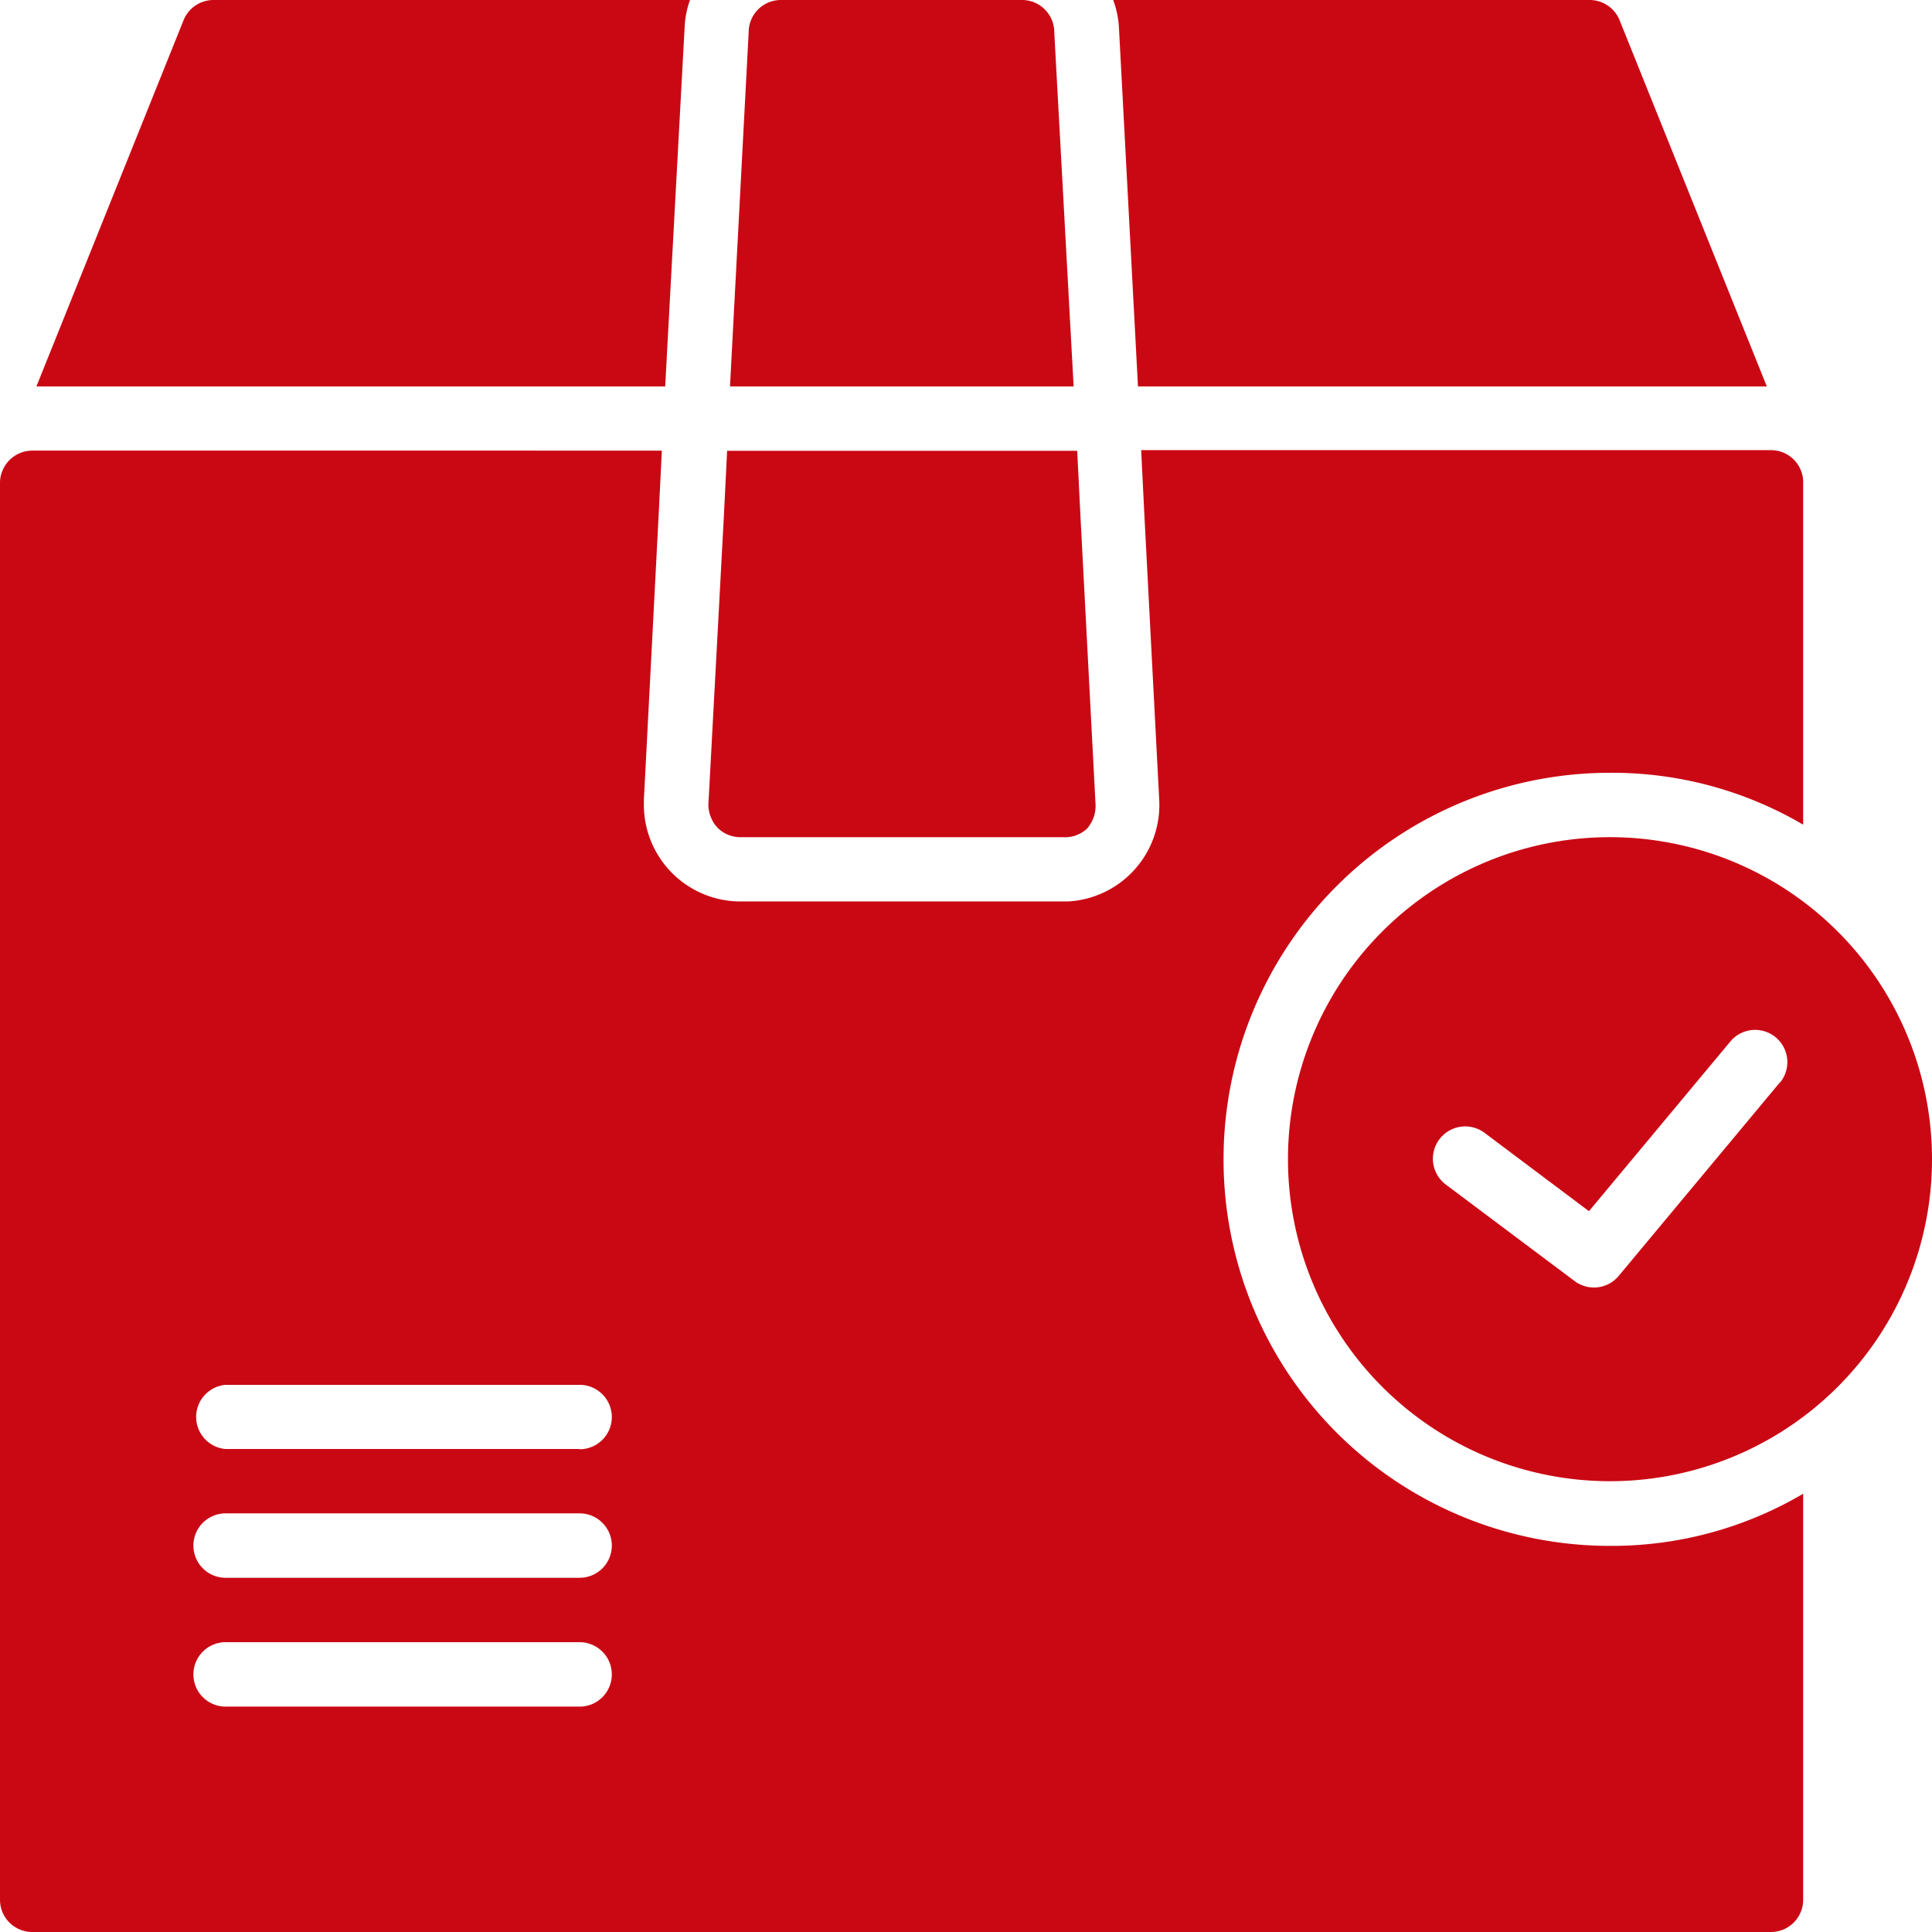
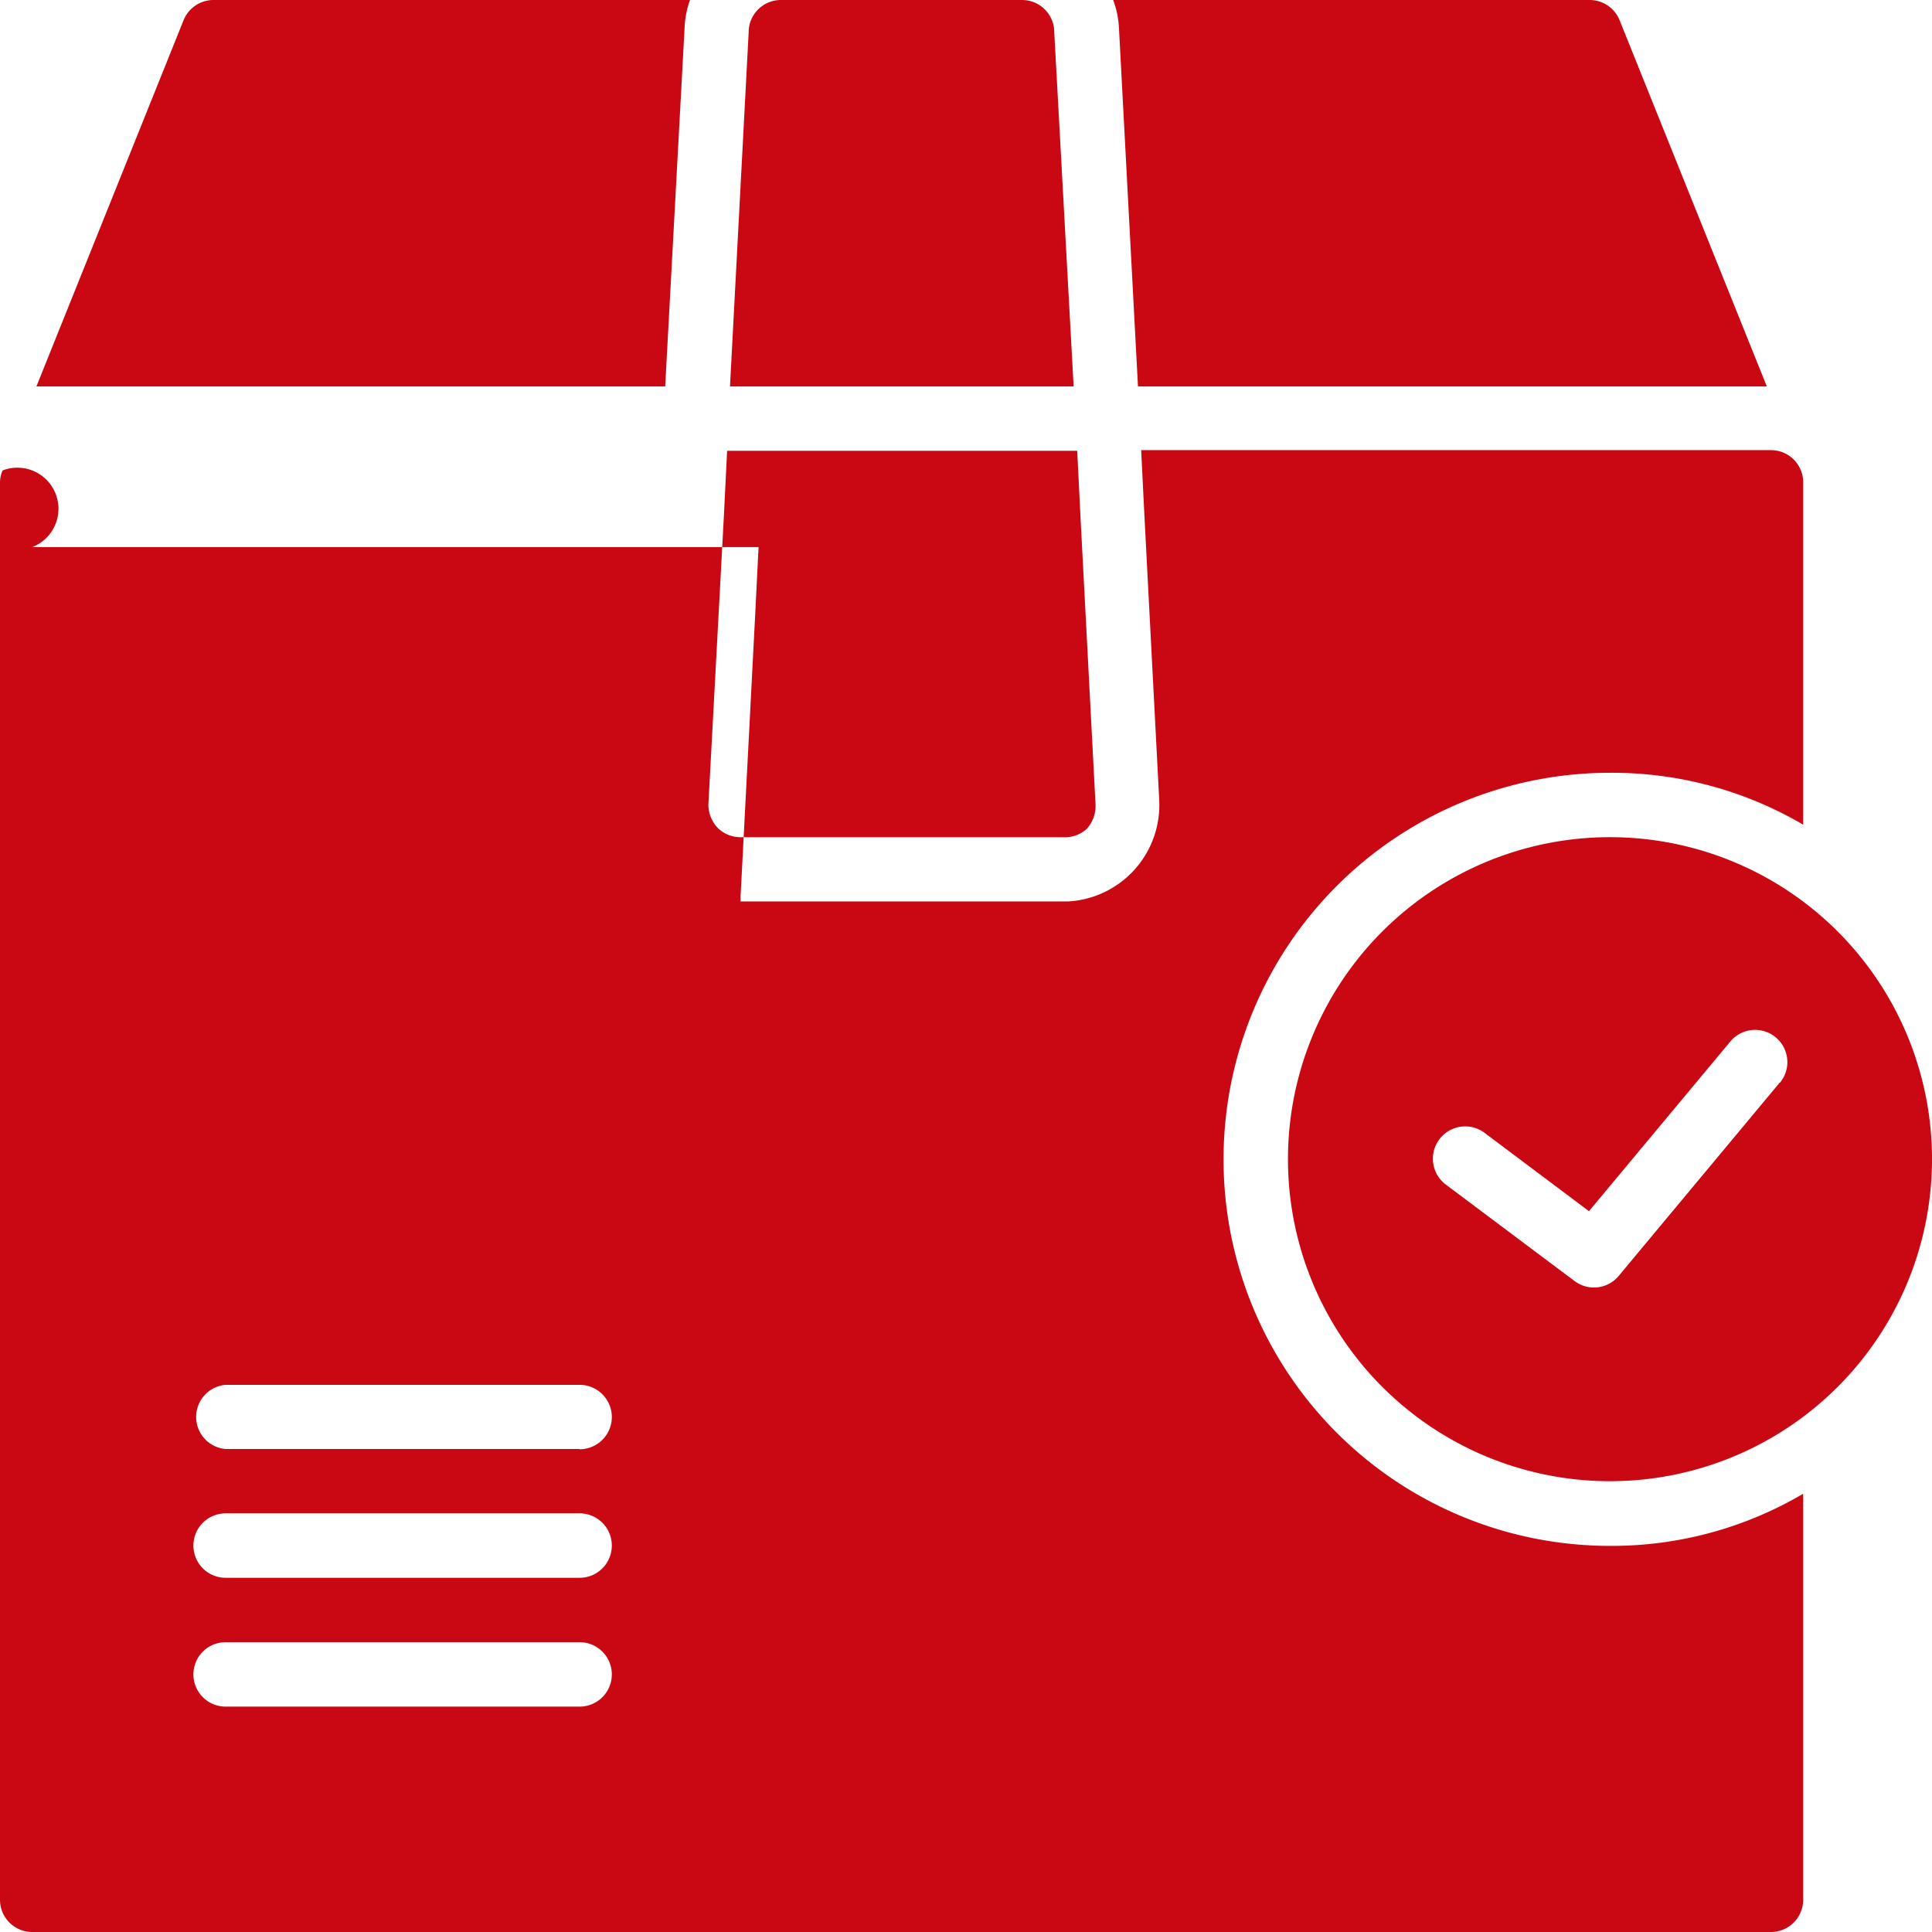
<svg xmlns="http://www.w3.org/2000/svg" viewBox="0 0 248.33 248.33">
  <defs>
    <style>
      .cls-1 {
        fill: #CA0814;
      }
    </style>
  </defs>
  <g id="Слой_2" data-name="Слой 2">
    <g id="Слой_1-2" data-name="Слой 1">
-       <path class="cls-1" d="M157.27,149a49.67,49.67,0,0,1,49.67-49.67A48.49,48.49,0,0,1,231.77,106v-44a3.85,3.85,0,0,0-.29-1.53,4.13,4.13,0,0,0-3.85-2.61H146.68l.41,8.28L149,102.81a12.42,12.42,0,0,1-11.74,13.06l-.68,0H95.19a12.43,12.43,0,0,1-12.43-12.4c0-.22,0-.43,0-.64l1.9-36.63.41-8.28H4.14A4.15,4.15,0,0,0,.33,60.47,3.9,3.9,0,0,0,0,62.08V244.19a4.14,4.14,0,0,0,4.14,4.14H227.63a4.14,4.14,0,0,0,4.14-4.14V192a48.48,48.48,0,0,1-24.83,6.7A49.66,49.66,0,0,1,157.27,149ZM74.5,219.36H29a4.14,4.14,0,0,1,0-8.28H74.5a4.14,4.14,0,0,1,0,8.28Zm0-16.56H29a4.14,4.14,0,0,1,0-8.28H74.5a4.14,4.14,0,0,1,0,8.28Zm0-16.55H29A4.14,4.14,0,0,1,29,178H74.5a4.14,4.14,0,0,1,0,8.28Zm11-136.58H4.68L23.59,2.61A4.15,4.15,0,0,1,27.4,0H88.69A11.82,11.82,0,0,0,88,3.48ZM143.82,3.48A11.82,11.82,0,0,0,143.08,0h61.29a4.15,4.15,0,0,1,3.81,2.61L227.1,49.67H146.27ZM138,49.67H93.83l2.4-45.53A4.14,4.14,0,0,1,100.37,0h31a4.14,4.14,0,0,1,4.14,4.14ZM92.17,106.33a4.44,4.44,0,0,1-1.12-2.86l2-37.25.41-8.28h45l.41,8.28,1.95,37.25a4.41,4.41,0,0,1-1.12,3.06,4.15,4.15,0,0,1-3,1.08H95.19A4.15,4.15,0,0,1,92.17,106.33Zm147.88,17.83A41.39,41.39,0,1,0,248.33,149,41.38,41.38,0,0,0,240.05,124.16Zm-11.3,15L208.06,164a4.14,4.14,0,0,1-5.67.66l-16.56-12.41a4.14,4.14,0,0,1,5-6.63h0l13.41,10.06,18.17-21.81a4.14,4.14,0,1,1,6.37,5.3Z" />
+       <path class="cls-1" d="M157.27,149a49.67,49.67,0,0,1,49.67-49.67A48.49,48.49,0,0,1,231.77,106v-44a3.85,3.85,0,0,0-.29-1.53,4.13,4.13,0,0,0-3.85-2.61H146.68l.41,8.28L149,102.81a12.42,12.42,0,0,1-11.74,13.06l-.68,0H95.19c0-.22,0-.43,0-.64l1.9-36.63.41-8.28H4.14A4.15,4.15,0,0,0,.33,60.47,3.9,3.9,0,0,0,0,62.08V244.19a4.14,4.14,0,0,0,4.14,4.14H227.63a4.14,4.14,0,0,0,4.14-4.14V192a48.48,48.48,0,0,1-24.83,6.7A49.66,49.66,0,0,1,157.27,149ZM74.5,219.36H29a4.14,4.14,0,0,1,0-8.28H74.5a4.14,4.14,0,0,1,0,8.28Zm0-16.56H29a4.14,4.14,0,0,1,0-8.28H74.5a4.14,4.14,0,0,1,0,8.28Zm0-16.55H29A4.14,4.14,0,0,1,29,178H74.5a4.14,4.14,0,0,1,0,8.28Zm11-136.58H4.68L23.59,2.61A4.15,4.15,0,0,1,27.4,0H88.69A11.82,11.82,0,0,0,88,3.48ZM143.82,3.48A11.82,11.82,0,0,0,143.08,0h61.29a4.15,4.15,0,0,1,3.81,2.61L227.1,49.67H146.27ZM138,49.67H93.83l2.4-45.53A4.14,4.14,0,0,1,100.37,0h31a4.14,4.14,0,0,1,4.14,4.14ZM92.17,106.33a4.44,4.44,0,0,1-1.12-2.86l2-37.25.41-8.28h45l.41,8.28,1.95,37.25a4.41,4.41,0,0,1-1.12,3.06,4.15,4.15,0,0,1-3,1.08H95.19A4.15,4.15,0,0,1,92.17,106.33Zm147.88,17.83A41.39,41.39,0,1,0,248.33,149,41.38,41.38,0,0,0,240.05,124.16Zm-11.3,15L208.06,164a4.14,4.14,0,0,1-5.67.66l-16.56-12.41a4.14,4.14,0,0,1,5-6.63h0l13.41,10.06,18.17-21.81a4.14,4.14,0,1,1,6.37,5.3Z" />
    </g>
  </g>
</svg>